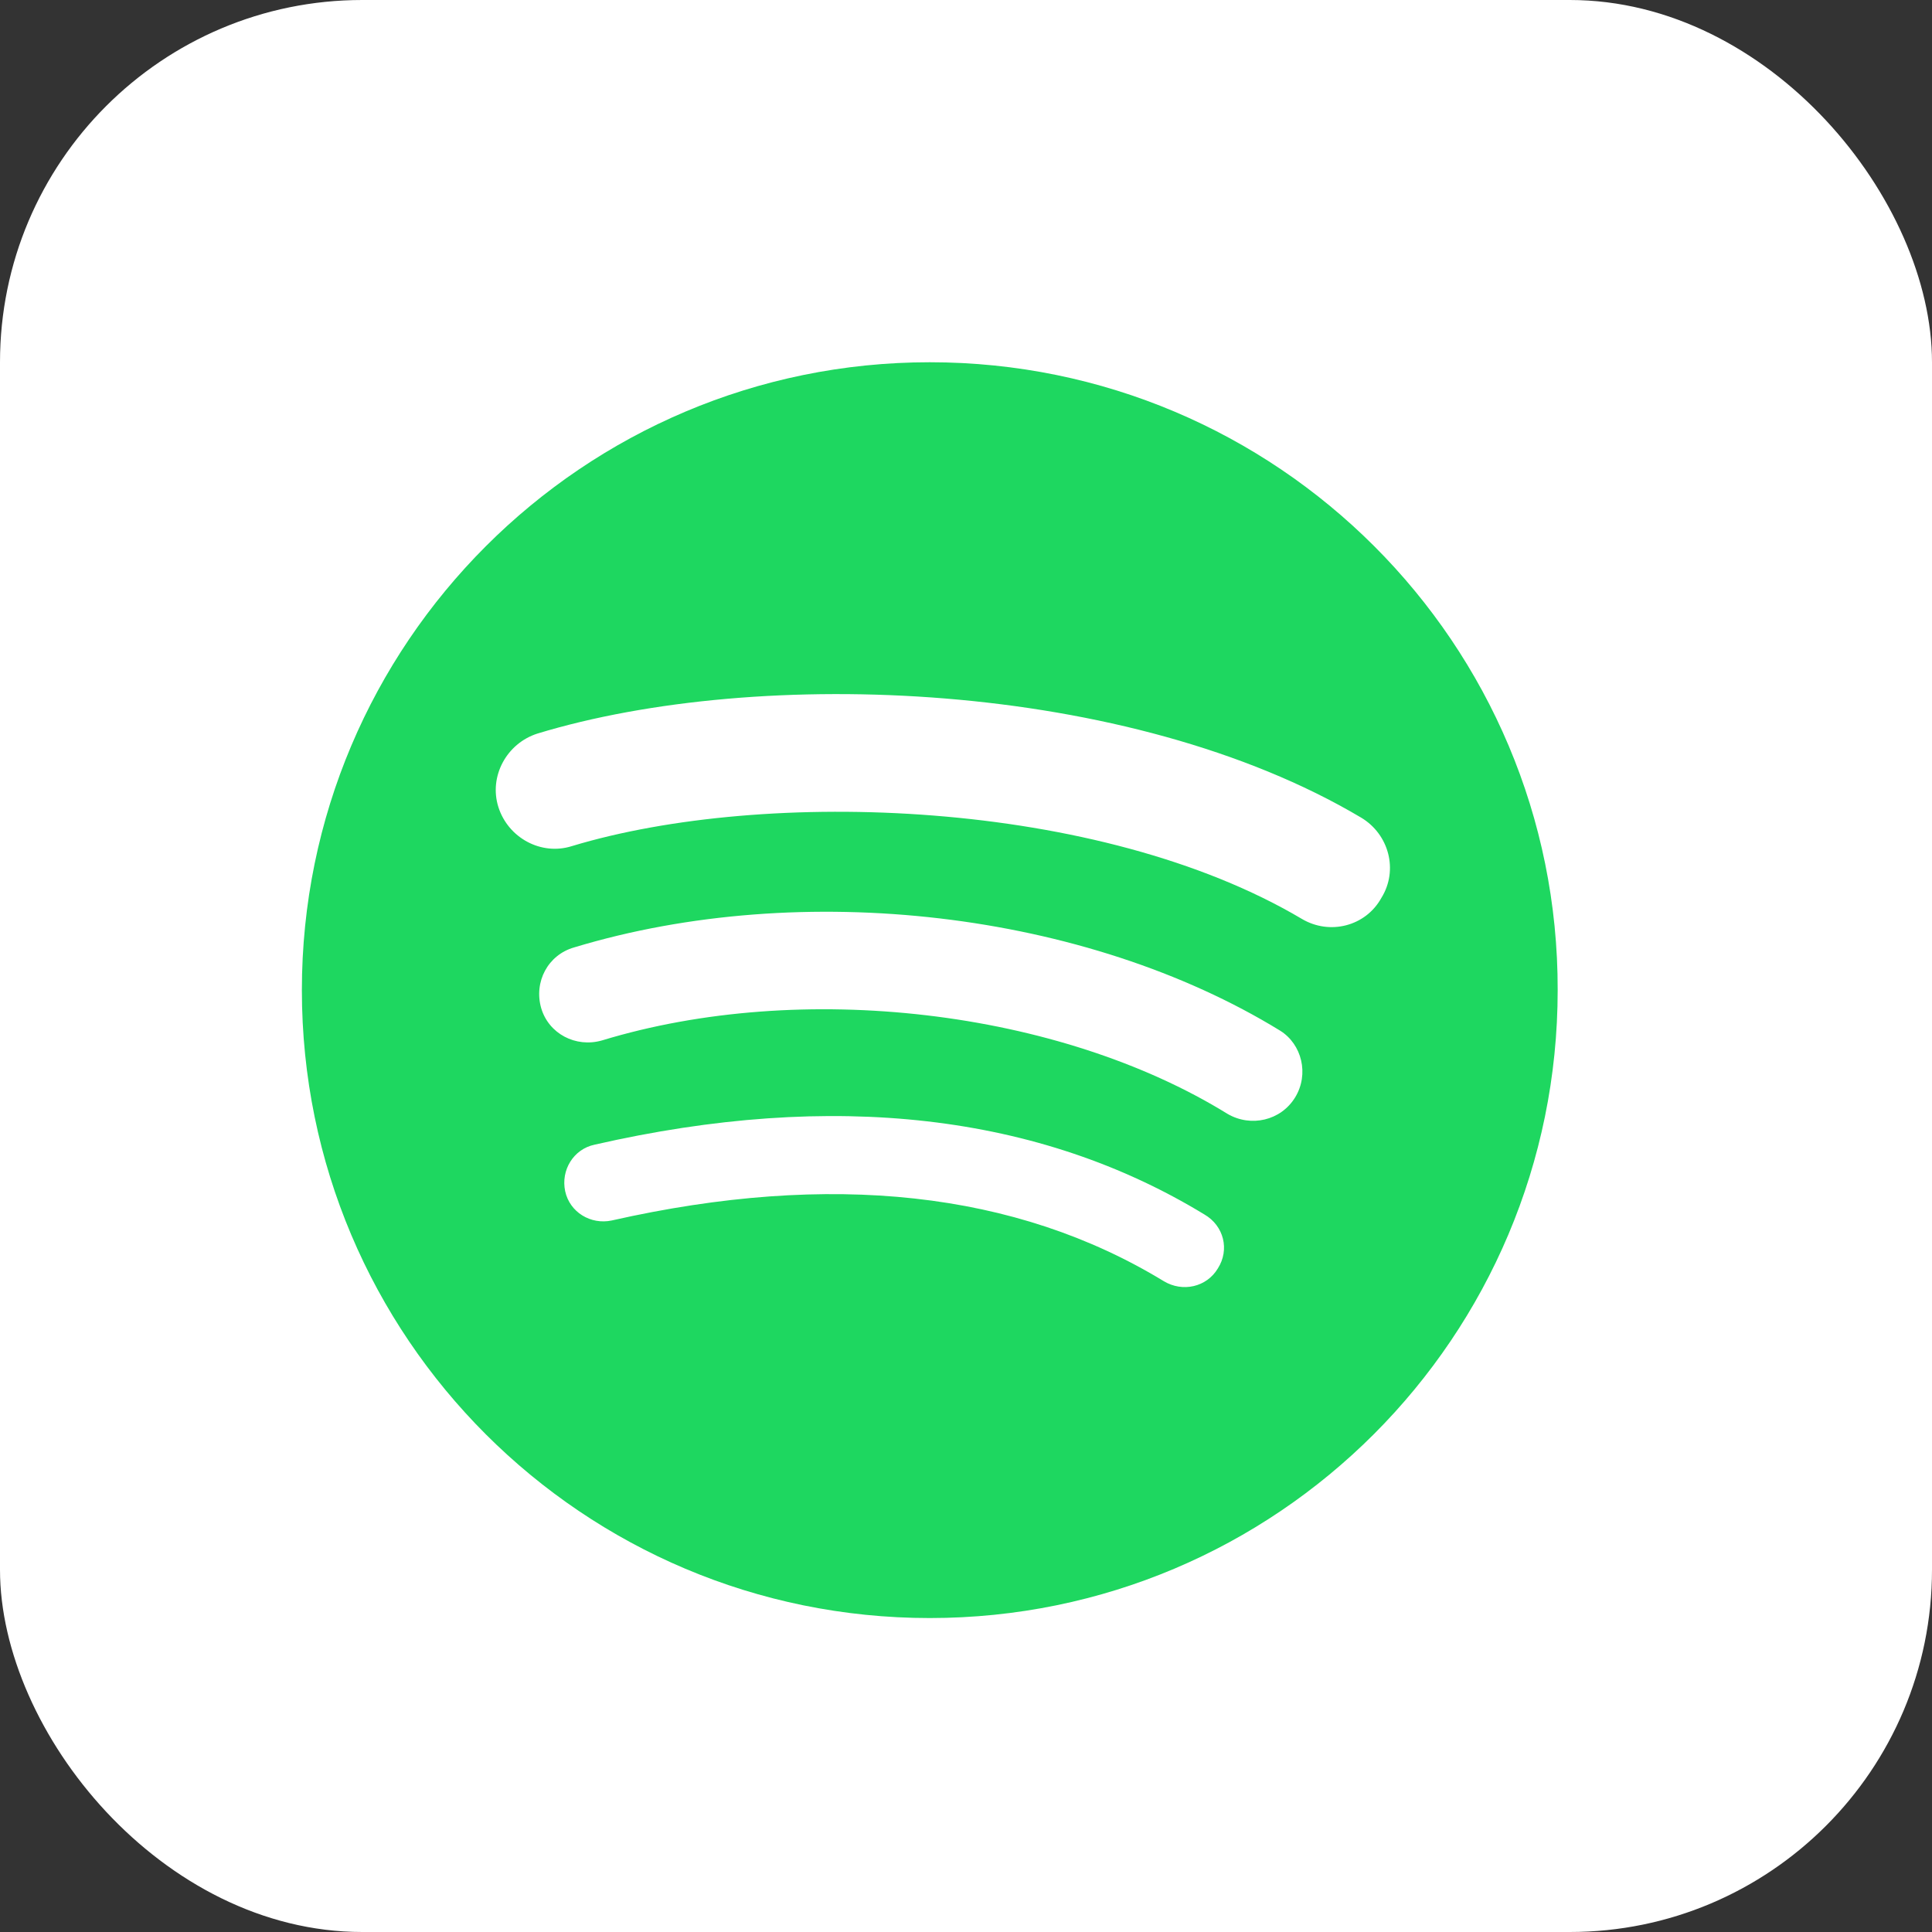
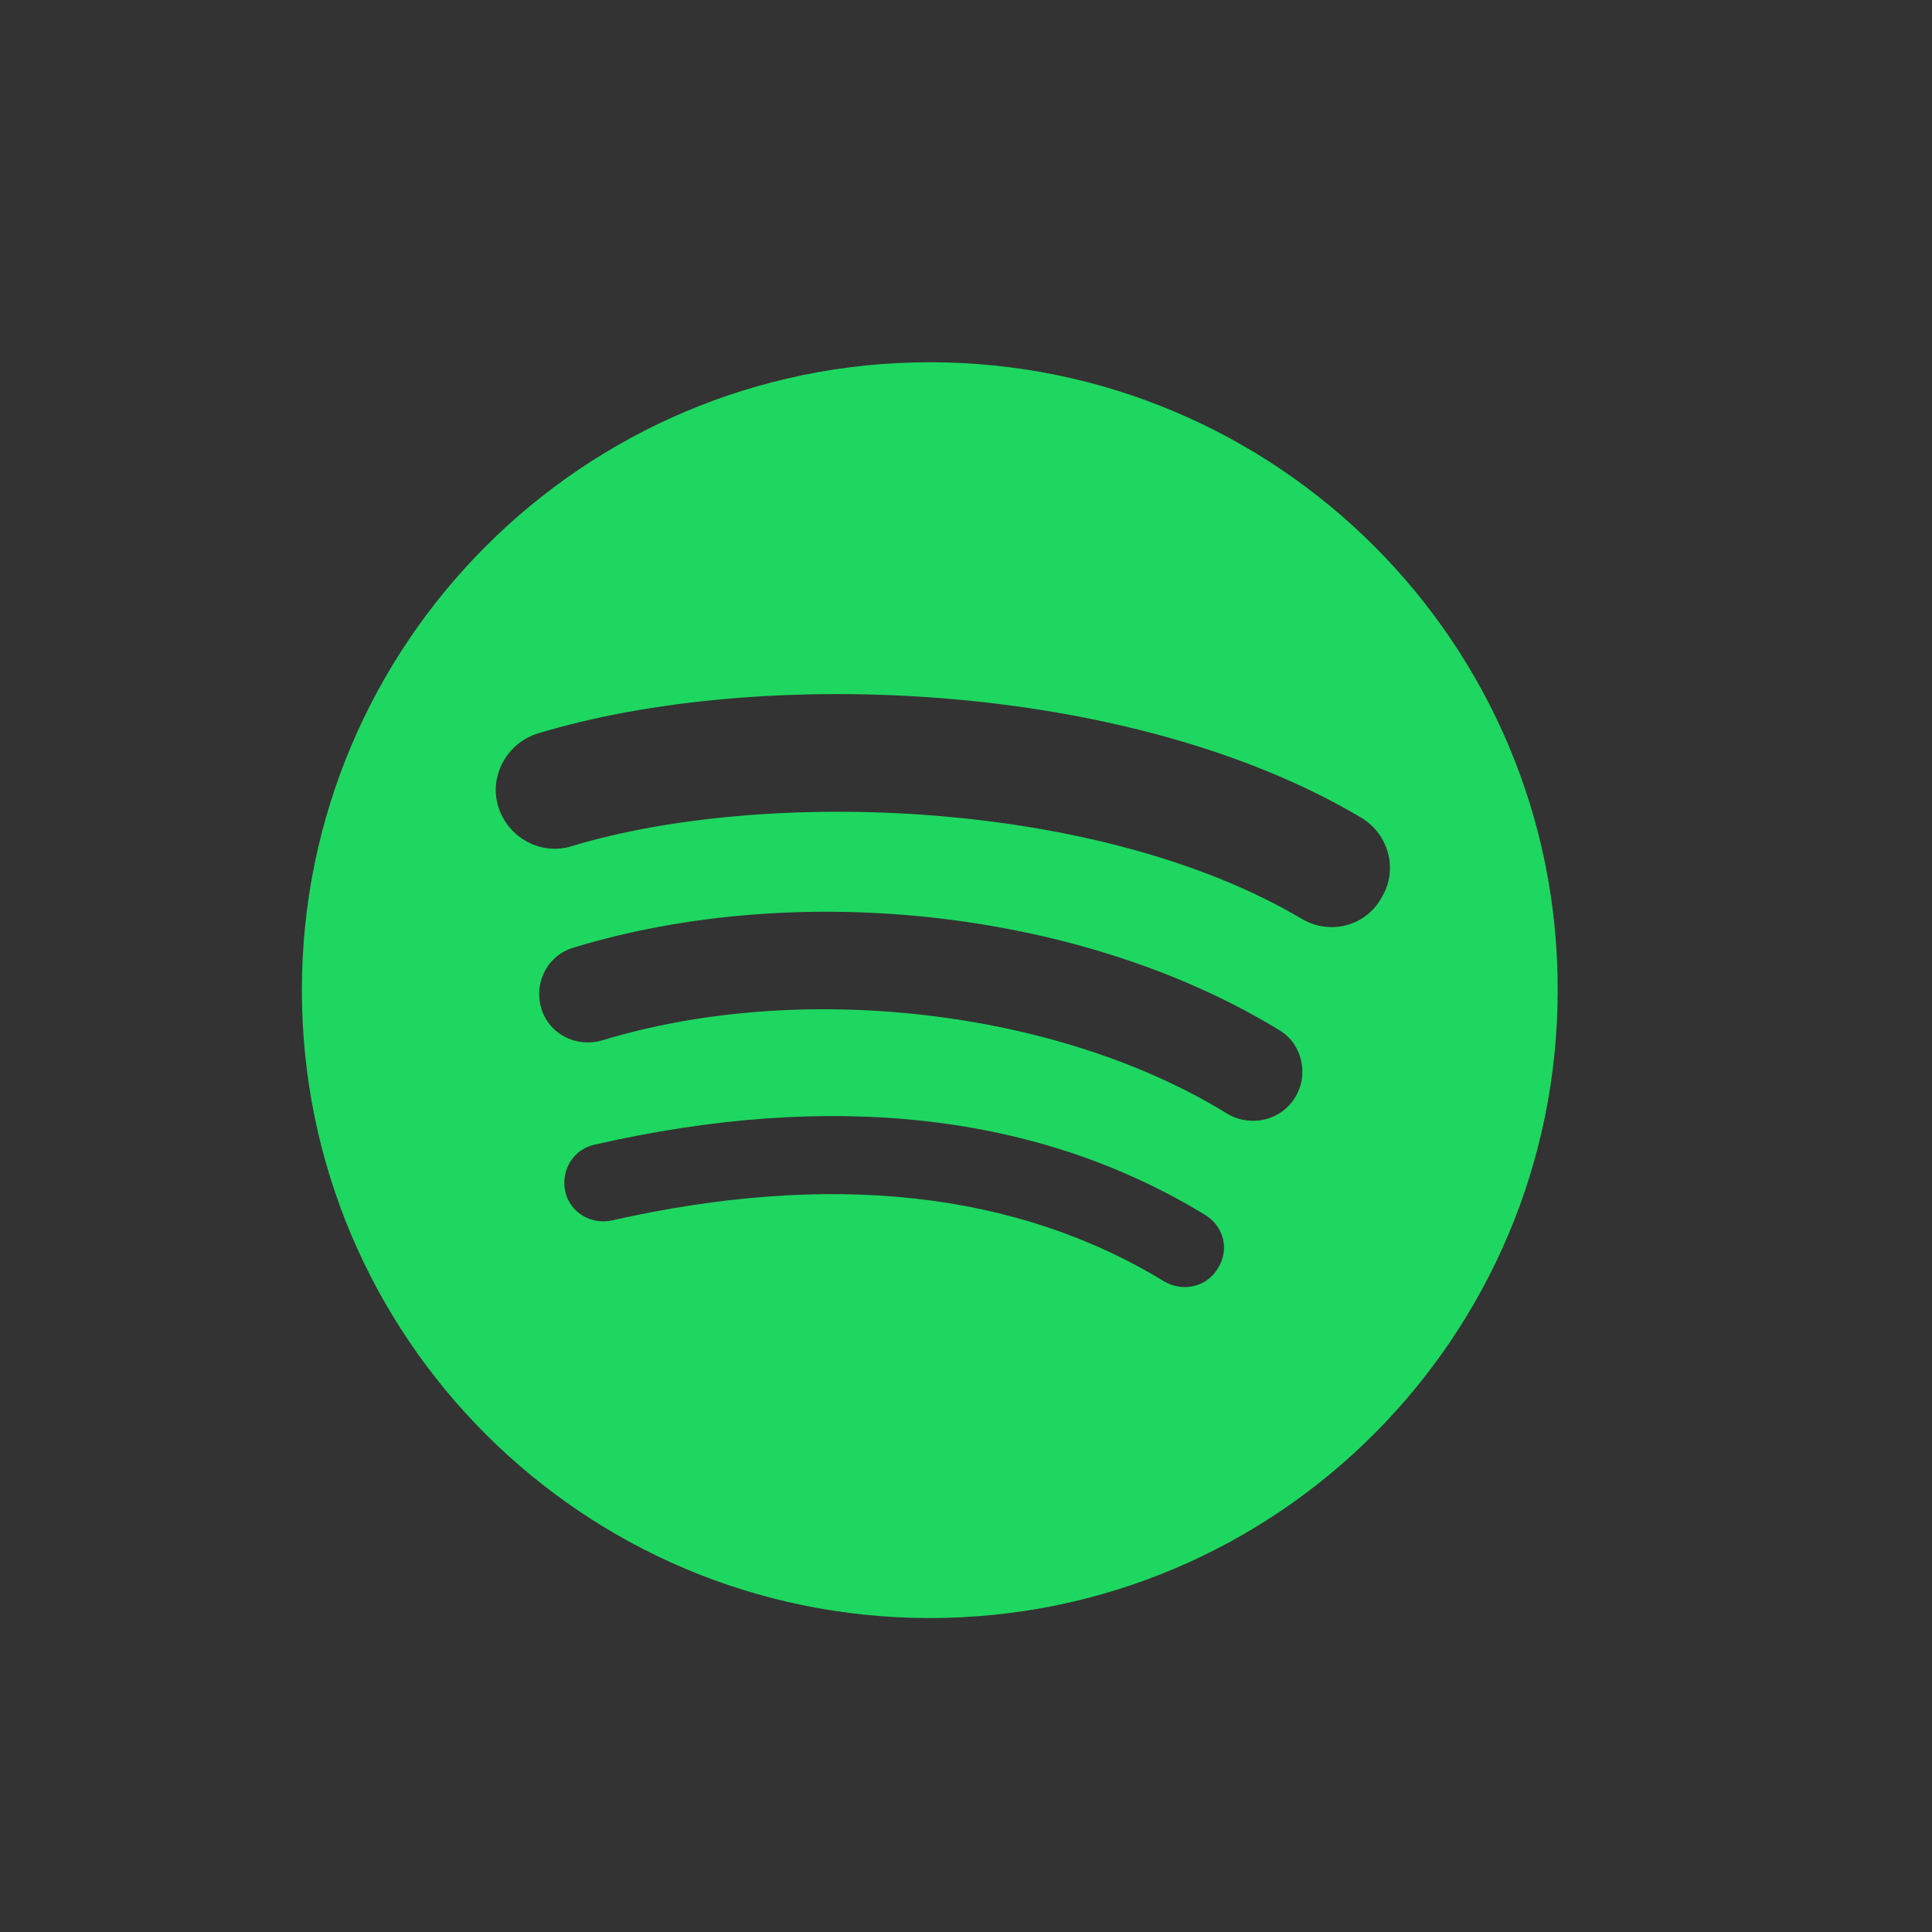
<svg xmlns="http://www.w3.org/2000/svg" width="32" height="32" viewBox="0 0 32 32" fill="none">
  <rect x="0" y="0" width="32" height="32" fill="#333333" stroke="none" />
-   <rect width="32" height="32" rx="6" fill="white" />
  <path d="M15.4 6C9.659 6 5 10.659 5 16.4C5 22.153 9.659 26.8 15.4 26.8C21.153 26.8 25.8 22.14 25.8 16.4C25.812 10.659 21.153 6 15.4 6ZM20.171 21.01C19.985 21.32 19.587 21.407 19.277 21.221C16.829 19.73 13.76 19.395 10.132 20.215C9.784 20.289 9.436 20.078 9.361 19.73C9.287 19.382 9.498 19.034 9.846 18.96C13.809 18.053 17.214 18.45 19.948 20.115C20.271 20.302 20.37 20.699 20.171 21.01ZM21.451 18.177C21.215 18.562 20.718 18.674 20.333 18.45C17.537 16.723 13.275 16.226 9.97 17.233C9.535 17.357 9.088 17.121 8.964 16.698C8.839 16.263 9.075 15.816 9.51 15.692C13.288 14.549 17.984 15.095 21.203 17.071C21.563 17.295 21.687 17.792 21.451 18.177ZM21.563 15.22C18.208 13.232 12.679 13.045 9.473 14.014C8.964 14.176 8.417 13.878 8.255 13.368C8.094 12.859 8.392 12.312 8.902 12.15C12.579 11.032 18.693 11.256 22.544 13.542C23.004 13.816 23.166 14.412 22.88 14.872C22.619 15.344 22.023 15.493 21.563 15.22Z" fill="#1ED760" />
</svg>